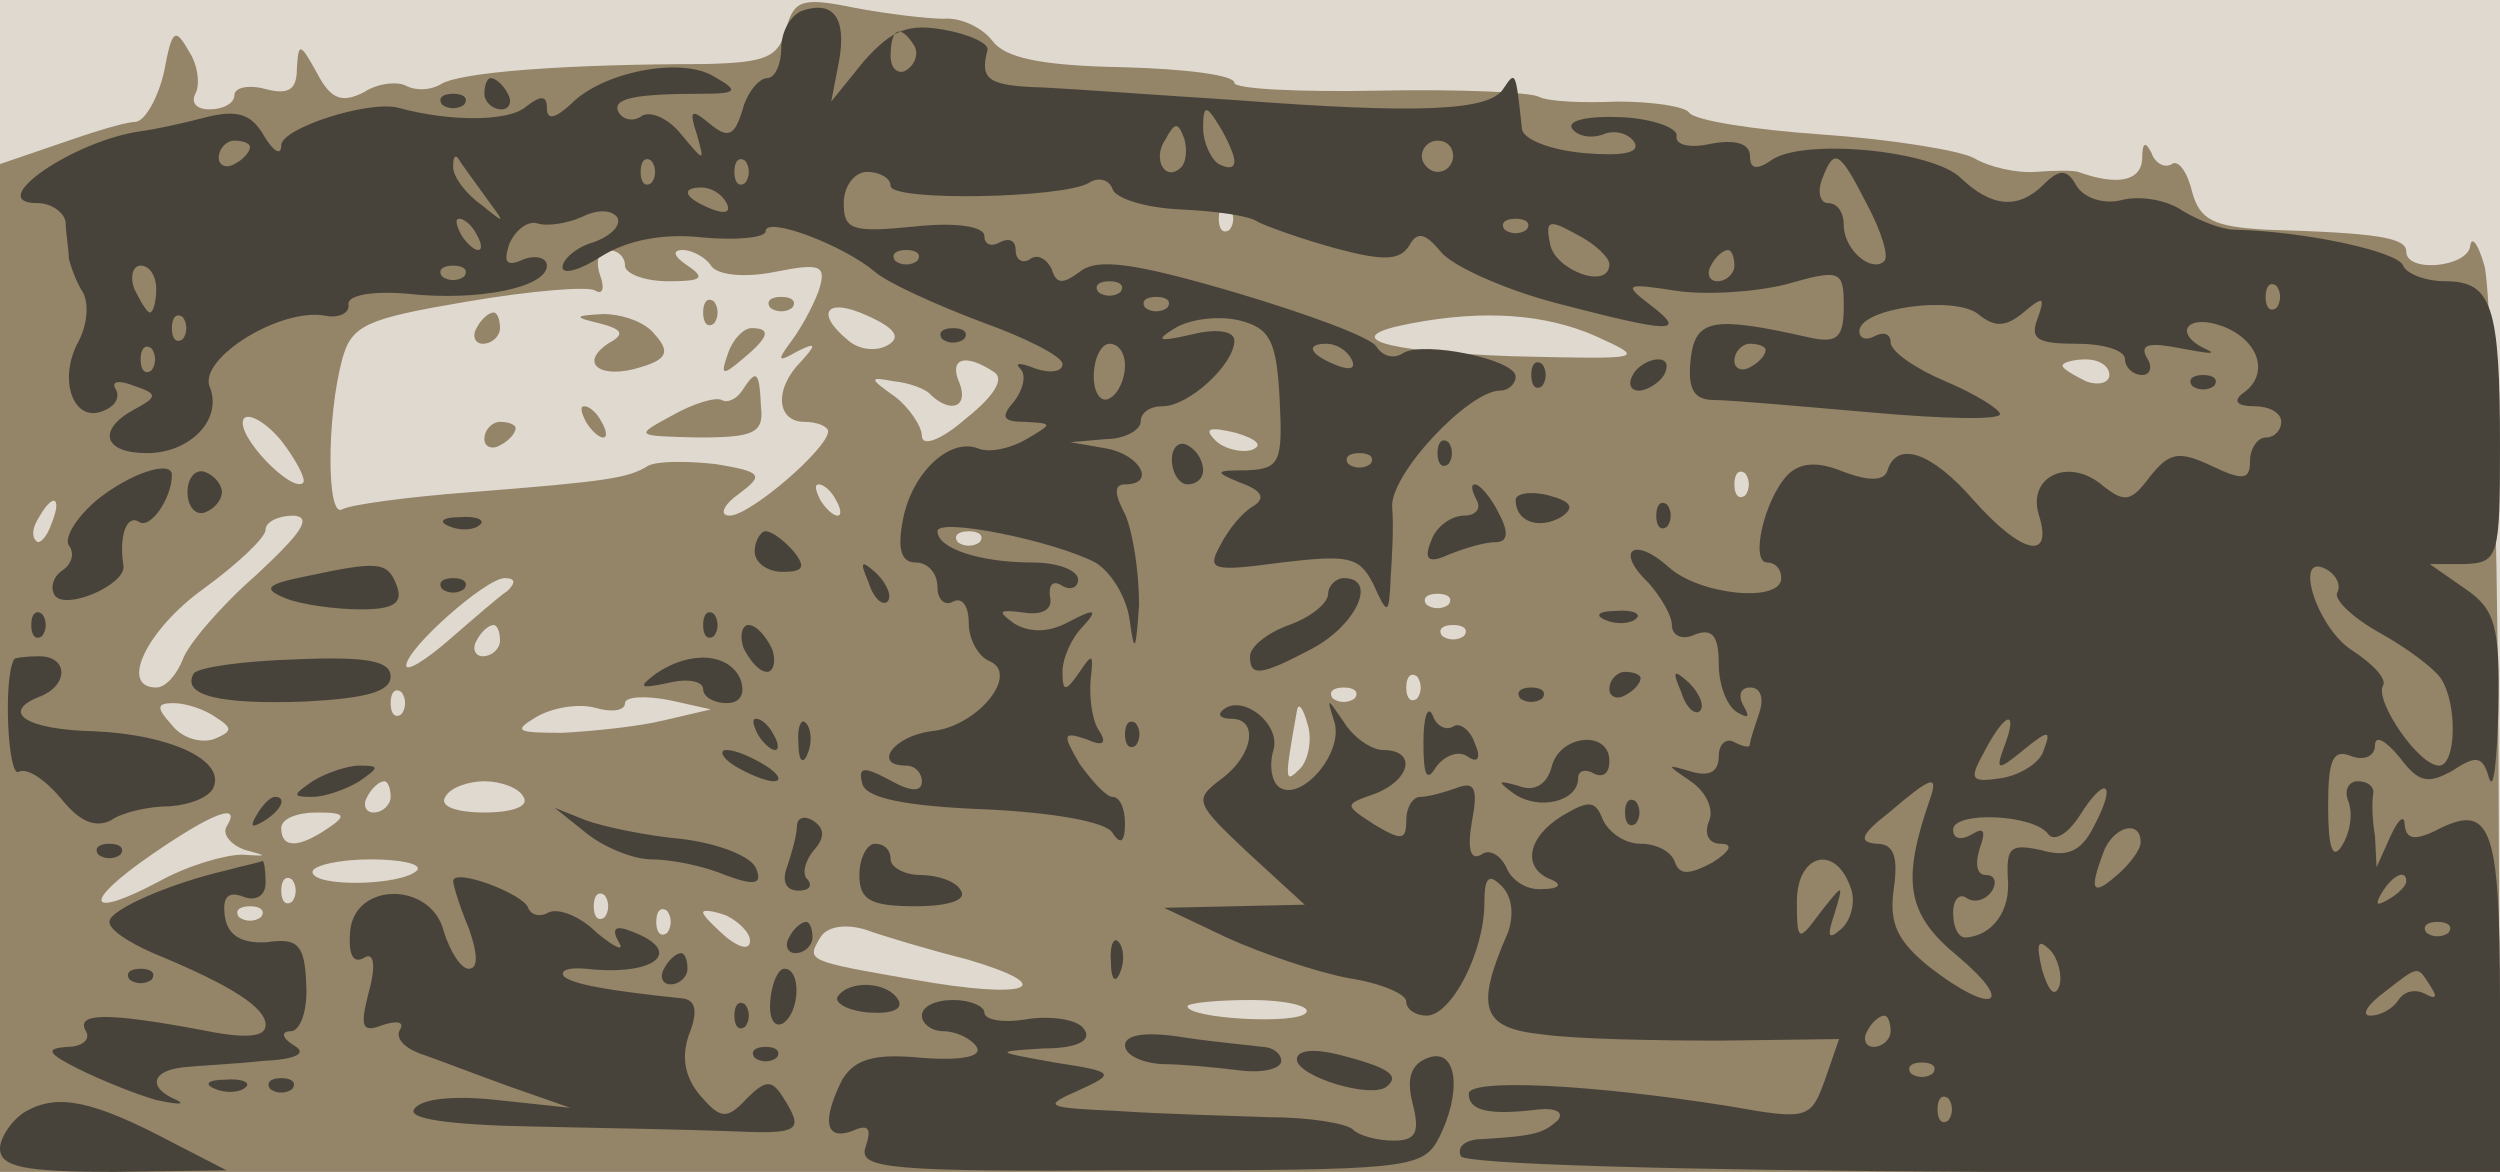
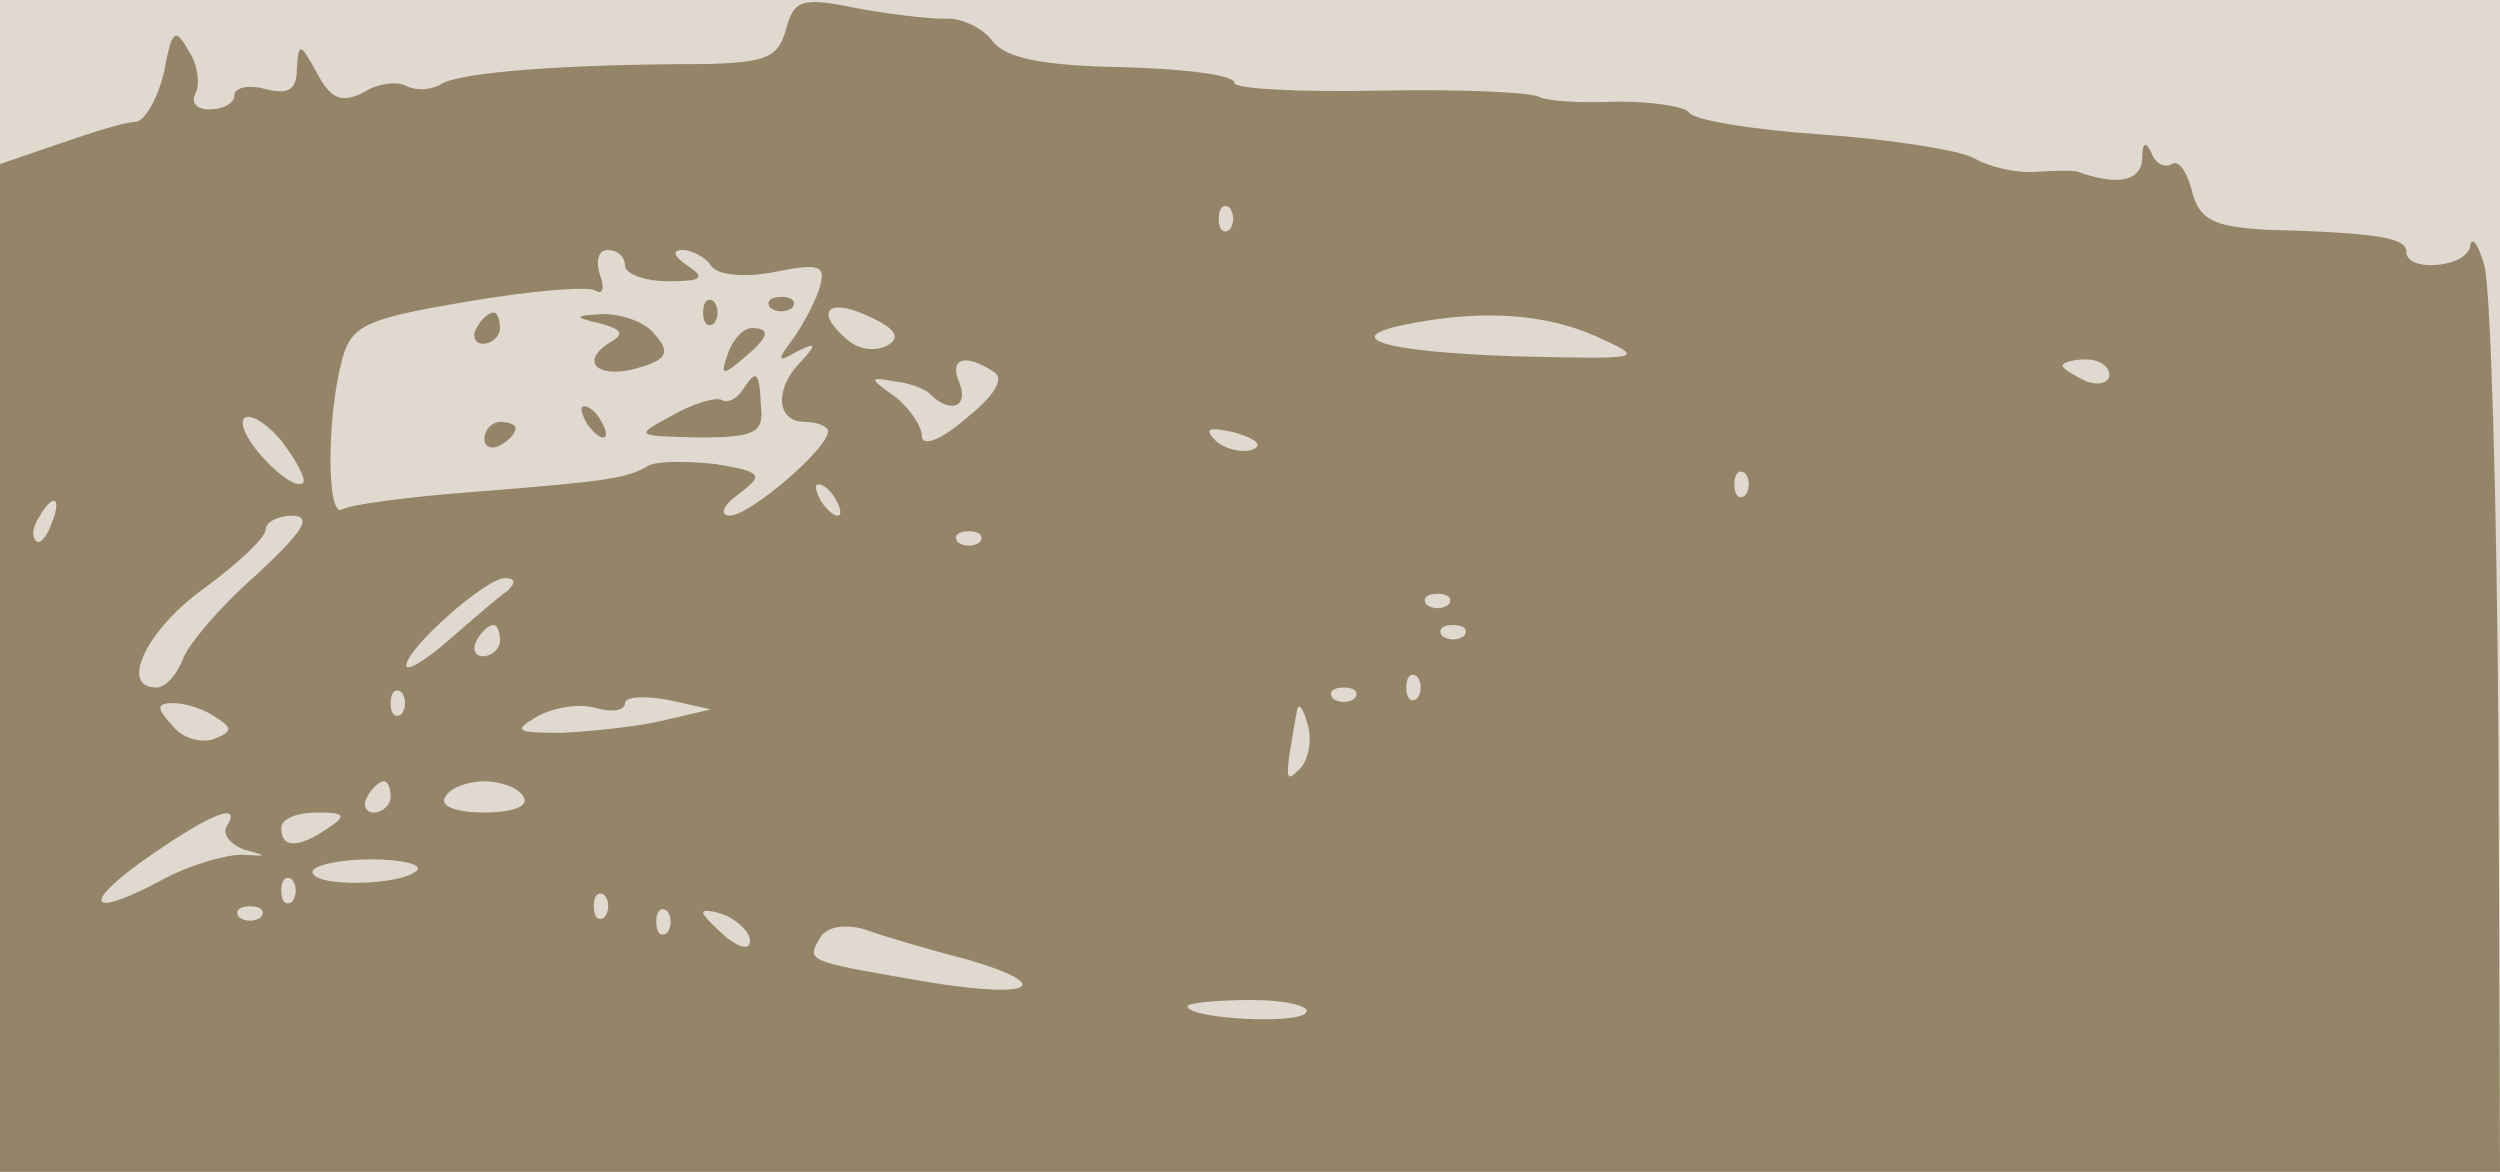
<svg xmlns="http://www.w3.org/2000/svg" width="1600" height="750">
  <g>
    <svg width="1600" height="750" />
    <svg width="1600" height="750" version="1.0" viewBox="0 0 1600 750">
      <g fill="#e0d9d0" transform="matrix(1 0 0 -1 0 750)">
        <path d="M0 375V0h1600v750H0V375z" />
      </g>
    </svg>
    <svg width="1600" height="750" version="1.0" viewBox="0 0 1600 750">
      <g fill="#948468" transform="matrix(1 0 0 -1 0 750)">
        <path d="M503 731c-5-18-13-21-52-22-87 0-157-5-169-13-7-4-16-4-22-1-5 3-18 2-27-4-14-7-21-5-30 12-11 20-12 20-13 3 0-13-5-17-20-13-11 3-20 1-20-4s-7-9-16-9c-8 0-12 4-9 10 3 5 2 18-4 27-9 16-11 14-16-13-4-17-12-31-18-32-7 0-29-7-49-14L0 645V0h1600l-1 278c-1 152-5 288-9 302s-8 19-9 13c-1-14-41-18-41-4 0 9-19 12-90 14-33 2-42 6-47 24-3 13-9 21-13 18-5-3-11 1-13 7-4 8-6 7-6-4-1-14-16-17-41-8-3 1-15 1-27 0s-30 3-40 9c-10 5-54 12-98 15-43 3-81 9-84 14-3 4-24 7-46 7-22-1-44 0-50 3-5 3-51 5-102 4s-93 1-93 5c0 5-32 9-72 10-52 1-75 6-83 17-6 8-20 15-31 14-10 0-36 3-57 7-34 7-39 5-44-14zm284-128c-4-3-7 0-7 7s3 10 7 7c3-4 3-10 0-14zm-387-23c0-5 12-10 28-10 21 0 24 2 12 10-9 6-10 10-3 10 6 0 15-5 18-10 4-6 21-8 41-4 30 6 33 4 28-12-4-11-12-25-18-33-9-12-8-13 4-6 12 6 13 5 3-6-18-18-16-39 2-39 8 0 15-3 15-6 0-11-50-54-63-54-7 0-4 7 6 14 16 12 15 14-15 19-18 2-37 2-43-1-13-8-25-10-114-17-40-3-77-8-82-11-10-6-10 59 0 96 6 22 15 26 80 37 41 7 78 10 82 7 5-3 6 2 3 10-3 9-1 16 5 16s11-4 11-10zm168-51c-7-4-18-3-25 3-22 18-14 28 12 16 18-8 22-14 13-19zm453 6c33-15 32-15-53-13-84 3-113 12-65 21 47 9 86 6 118-8zm-385-23c7-4 1-15-18-30-16-14-28-18-28-11 0 6-8 18-17 25-17 12-17 13-1 10 10-1 21-5 24-9 13-12 24-7 18 8-7 16 4 19 22 7zm714-2c0-5-7-7-15-4-8 4-15 8-15 10s7 4 15 4 15-4 15-10zM194 441c-7-7-44 31-38 41 3 4 14-2 24-14 10-13 16-25 14-27zm607 21c-7-2-18 1-23 6-8 8-4 9 13 5 13-4 18-8 10-11zm316-29c-4-3-7 0-7 7s3 10 7 7c3-4 3-10 0-14zm-582-3c3-5 4-10 1-10s-8 5-11 10c-3 6-4 10-1 10s8-4 11-10zM33 415c-3-9-8-14-10-11-3 3-2 9 2 15 9 16 15 13 8-4zm131-33c-23-20-44-45-47-54-4-10-11-18-17-18-24 0-6 37 30 63 22 16 40 33 40 38s8 9 18 9c12-1 5-11-24-38zm463 21c-4-3-10-3-14 0-3 4 0 7 7 7s10-3 7-7zm-302-31c-6-4-22-18-37-31-16-14-28-21-28-17 0 11 51 56 63 56 7 0 7-3 2-8zm602-9c-4-3-10-3-14 0-3 4 0 7 7 7s10-3 7-7zm-607-23c0-5-5-10-11-10-5 0-7 5-4 10 3 6 8 10 11 10 2 0 4-4 4-10zm617 3c-4-3-10-3-14 0-3 4 0 7 7 7s10-3 7-7zm-30-40c-4-3-7 0-7 7s3 10 7 7c3-4 3-10 0-14zm-650-10c-4-3-7 0-7 7s3 10 7 7c3-4 3-10 0-14zm168-4c-16-4-46-7-65-8-29 0-32 1-17 10 10 6 27 9 38 6 10-3 19-2 19 3 0 4 12 5 28 2l27-6-30-7zm442 14c-4-3-10-3-14 0-3 4 0 7 7 7s10-3 7-7zm-729-12c11-7 11-9-1-14-9-3-21 1-27 9-10 11-10 14 1 14 8 0 20-4 27-9zm694-33c-10-10-10-8-2 37 1 6 4 2 7-9 3-10 0-23-5-28zm-582-18c0-5-5-10-11-10-5 0-7 5-4 10 3 6 8 10 11 10 2 0 4-4 4-10zm85 0c4-6-7-10-25-10s-29 4-25 10c3 6 15 10 25 10s22-4 25-10zm-190-19c-3-5 3-12 12-15 15-4 14-4-2-3-11 0-35-7-53-17-47-25-50-14-5 17 39 27 58 34 48 18zm65-1c-19-13-30-13-30 0 0 6 10 10 23 10 18 0 19-2 7-10zm57-27c-10-10-67-11-67-1 0 4 17 8 37 8s33-3 30-7zm-80-20c-4-3-7 0-7 7s3 10 7 7c3-4 3-10 0-14zm200-10c-4-3-7 0-7 7s3 10 7 7c3-4 3-10 0-14zm-220 0c-4-3-10-3-14 0-3 4 0 7 7 7s10-3 7-7zm260-10c-4-3-7 0-7 7s3 10 7 7c3-4 3-10 0-14zm53-5c0-6-6-5-15 2-8 7-15 14-15 16s7 1 15-2c8-4 15-11 15-16zm139-12c61-18 39-26-34-13-69 12-69 12-60 27 4 7 16 9 29 5 11-4 41-13 65-19zm217-34c-5-8-76-4-76 4 0 2 18 4 41 4 22 0 38-4 35-8zM450 550c0-7 3-10 7-7 3 4 3 10 0 14-4 3-7 0-7-7zm43 3c4-3 10-3 14 0 3 4 0 7-7 7s-10-3-7-7zm-188-13c-3-5-1-10 4-10 6 0 11 5 11 10 0 6-2 10-4 10-3 0-8-4-11-10zm79 3c15-4 16-7 5-13-19-13-4-23 21-15 17 5 19 10 9 21-6 8-21 13-33 13-19-1-19-2-2-6zm82-19c-5-14-4-15 9-4 17 14 19 20 6 20-5 0-12-7-15-16zm9-24c-4-6-10-8-13-6-4 2-18-2-32-10-24-13-24-13 17-14 36 0 42 3 40 20-1 23-3 24-12 10zm-100-20c3-5 8-10 11-10s2 5-1 10c-3 6-8 10-11 10s-2-4 1-10zm-65-11c0-5 5-7 10-4 6 3 10 8 10 11 0 2-4 4-10 4-5 0-10-5-10-11z" />
      </g>
    </svg>
    <svg width="1600" height="750" version="1.0" viewBox="0 0 1600 750">
      <g fill="#48433a" transform="matrix(1 0 0 -1 0 750)">
-         <path d="M513 743c-7-3-13-13-13-24 0-10-4-19-9-19s-13-9-16-21c-5-16-9-18-21-8s-13 8-8-7c5-18 5-18-10 0-8 10-19 15-25 12-5-4-12-3-15 2-5 9 10 12 54 12 22 0 23 2 7 11-21 13-72 3-92-18-10-9-15-10-15-2s-4 8-13 1c-11-10-49-10-82-1-19 5-75-13-75-24 0-7-5-4-11 6-8 14-17 17-37 12-15-4-34-8-42-9-43-6-101-46-66-46 9 0 17-6 18-12 0-7 2-17 2-23 1-5 5-16 9-22 4-7 3-21-3-32-13-24-3-52 16-44 8 3 11 9 8 14s2 6 12 2c15-5 15-7 0-15-24-13-20-28 8-28s49 22 40 43c-6 18 45 50 74 45 9-2 16 2 15 7-1 6 15 9 38 7 45-5 89 4 89 18 0 5-7 7-15 4-11-5-13-2-9 10 4 9 12 15 18 13s19 0 28 4c10 5 19 5 23 0 3-5-4-12-15-16-11-3-20-11-20-16s11-2 25 7c16 10 39 15 65 12 22-2 40 0 40 4 0 10 50-9 70-26 8-7 39-21 68-32 28-10 52-22 52-27s-8-6-17-3c-10 4-14 4-10 0s2-13-4-21c-9-10-7-13 7-13 18-1 18-1 1-11-10-6-24-9-31-6-18 7-42-15-48-45-4-20-1-28 8-28 8 0 14-7 14-16 0-8 5-12 10-9 6 3 10-3 10-14 0-10 6-21 13-24 20-8-7-42-37-45-24-3-38-22-16-22 6 0 10-5 10-10 0-7-7-7-21 1-17 9-20 8-17-3 3-9 28-14 79-16 43-2 77-8 81-15 5-8 8-6 8 6 0 9-3 17-8 17-4 0-13 10-21 21-11 19-11 21 4 16 11-5 14-3 8 6-4 6-6 21-5 32 2 17 1 17-7 5-9-13-11-13-11 0 0 9 6 22 13 29 10 11 8 12-9 3-13-7-25-7-35-1-11 8-10 9 6 7 12-2 19 2 17 10-1 8 2 11 8 7 5-3 10-1 10 4 0 6-13 11-29 11-34 0-61 9-61 20 0 9 74-6 101-20 10-6 20-22 22-37 3-22 4-20 6 10 0 21-4 47-9 58-7 13-7 19 0 19 20 0 10 19-12 23l-23 4 23 2c12 0 22 6 22 11 0 6 6 10 14 10 17 0 46 27 46 42 0 6-11 8-27 4-22-5-24-4-11 4 10 6 28 8 41 5 20-5 24-13 26-51 2-40 0-44-21-45-21 0-21-1-4-8 14-5 16-10 8-15-7-4-16-15-21-25-9-16-5-17 39-11 43 5 50 4 59-14 9-20 10-20 11 4 1 14 2 34 1 45-2 21 49 75 69 75 5 0 10 4 10 9 0 11-59 23-72 15-6-4-13-2-17 4-3 6-44 21-91 35-65 19-88 22-99 13-11-8-15-8-18 2-3 6-9 10-14 6-5-3-9 0-9 6s-4 8-10 5c-5-3-10-2-10 4s-18 9-45 6c-40-4-45-2-45 15 0 11 7 20 15 20s15-4 15-9c0-10 110-8 127 2 6 4 13 2 15-4s21-12 43-13 45-4 50-8c6-3 28-11 50-17 30-8 41-8 47 2 5 9 10 8 20-4 7-9 40-24 74-33 73-19 85-20 60-1-17 13-16 14 16 9 19-3 51-1 71 4 35 10 37 9 37-14 0-20-4-24-22-20-62 14-73 12-76-14-2-19 2-26 15-26 10 0 55-4 101-8 45-4 82-5 82-1 0 3-16 13-35 21s-35 19-35 25c0 5-4 7-10 4-5-3-10-2-10 3 0 15 61 23 76 11 11-9 18-8 29 1 13 11 14 10 9-4-5-13 0-16 25-16 17 0 31-4 31-10 0-5 5-10 11-10 5 0 7 5 3 11-5 9 2 10 22 6 16-3 23-4 17-1-23 10-14 24 10 15 23-9 30-31 12-43-6-5-3-8 8-8 9 0 17-4 17-10 0-5-4-10-10-10-5 0-10-7-10-15 0-12-4-13-25-3s-27 8-39-7c-12-16-16-17-30-6-22 19-49 6-41-19 9-29-11-25-42 10-27 31-49 38-55 19-2-7-12-7-28-1-17 7-28 6-36-2-15-16-24-56-13-56 5 0 9-4 9-10 0-16-52-11-72 7-22 20-35 11-13-10 8-9 15-21 15-27 0-7 7-10 15-6 11 4 15-1 15-19 0-13 5-27 12-31s8-3 4 4-2 12 4 12c7 0 9-7 6-16s-6-18-6-20c0-3-4-2-10 1-5 3-10-1-10-9 0-10-6-13-17-10-17 5-17 5-1-6 9-6 15-17 12-25-4-9 0-15 7-15 9 0 6-5-5-12-15-8-21-8-24 0-2 7-12 12-22 12s-20 7-24 15c-5 13-9 13-26 3-23-14-26-34-7-41 7-3 5-6-6-6-10-1-20 6-23 14-4 8-11 12-16 8-7-4-9 4-6 21 4 21 2 26-9 22-8-3-19-6-24-6s-9-7-9-15c0-13-3-13-20-3-20 13-20 13 0 20 23 9 27 28 5 28-7 0-19 8-25 18-11 16-11 16-6 0 6-20-21-51-35-42-5 3-7 14-4 24 5 17-21 37-33 25-3-3 0-5 6-5 18 0 14-24-7-39-17-13-16-15 18-47l36-33-45-1-45-1 40-19c22-10 57-22 78-26 20-3 37-10 37-15s6-9 13-9c16 0 37 41 37 72 0 17 3 19 11 11 7-7 8-19 4-30-21-48-17-61 22-65 21-3 72-4 114-4l76 1-9-26c-9-25-11-26-61-17-88 14-167 18-167 8 0-11 13-14 45-10 11 1 16-2 12-7-9-8-14-10-48-12-11 0-17-5-14-11 3-5 135-9 335-10h330v109c0 114-6 128-42 109-13-6-18-5-19 4 0 7-4 4-9-7l-9-20-1 20c-2 11-2 23-1 28 0 4-4 7-10 7s-9-6-6-13c3-8 1-20-4-28-6-10-9-2-9 25 0 30 3 37 15 32 8-3 15 0 15 7s7 3 16-8c12-16 18-17 34-8 15 10 19 9 23-5 3-9 5 11 6 44 1 53-2 64-21 77l-23 16h23c21 1 22 5 22 75 0 90-5 106-35 106-13 0-25 5-27 10-3 9-63 22-108 23-8 0-23 6-33 12-10 7-27 10-39 7-11-3-24 1-29 9-6 11-11 11-21 1-16-16-33-15-53 4-18 18-103 26-122 11-9-6-13-5-13 3s-9 11-25 8c-13-3-23-1-22 5 1 5-15 11-35 12-21 1-35-2-32-7s12-7 20-4c7 3 16 1 20-5 4-7-8-9-32-7-22 2-40 9-40 16-4 37-4 37-12 25-9-14-54-16-172-7-47 3-102 7-122 8-36 1-41 5-36 24 1 4-11 10-28 13-23 4-33 0-51-20l-21-26 5 26c5 28-4 39-24 32zm72-22c3-5 1-12-5-16-5-3-10 1-10 9 0 18 6 21 15 7zm205-74c0-5-4-5-10-2-5 3-10 14-10 23 0 15 2 15 10 2 5-8 10-19 10-23zm-34-4c-10-10-19 5-10 18 6 11 8 11 12 0 2-7 1-15-2-18zm-596 13c0-3-4-8-10-11-5-3-10-1-10 4 0 6 5 11 10 11 6 0 10-2 10-4zm770-6c0-5-4-10-10-10-5 0-10 5-10 10 0 6 5 10 10 10 6 0 10-4 10-10zm-620-25c14-19 14-19-2-6-10 7-18 18-18 24s1 8 3 6c1-2 9-13 17-24zm107 8c-4-3-7 0-7 7s3 10 7 7c3-4 3-10 0-14zm60 0c-4-3-7 0-7 7s3 10 7 7c3-4 3-10 0-14zm718-14c9-17 14-33 11-36-8-8-26 7-26 23 0 8-4 14-10 14-5 0-7 7-4 15 8 21 11 19 29-16zm-730 1c3-6-1-7-9-4-18 7-21 14-7 14 6 0 13-4 16-10zm-160-20c3-5 4-10 1-10s-8 5-11 10c-3 6-4 10-1 10s8-4 11-10zm672 3c-4-3-10-3-14 0-3 4 0 7 7 7s10-3 7-7zm53-22c0-17-35-4-38 13-3 15-1 16 17 6 12-6 21-15 21-19zm-443 2c-4-3-10-3-14 0-3 4 0 7 7 7s10-3 7-7zm523-3c0-5-5-10-11-10-5 0-7 5-4 10 3 6 8 10 11 10 2 0 4-4 4-10zM100 565c0-8-2-15-4-15s-6 7-10 15c-3 8-1 15 4 15 6 0 10-7 10-15zm197 8c-4-3-10-3-14 0-3 4 0 7 7 7s10-3 7-7zm420-10c-4-3-10-3-14 0-3 4 0 7 7 7s10-3 7-7zm740-10c-4-3-7 0-7 7s3 10 7 7c3-4 3-10 0-14zm-710 0c-4-3-10-3-14 0-3 4 0 7 7 7s10-3 7-7zm-630-20c-4-3-7 0-7 7s3 10 7 7c3-4 3-10 0-14zm-20-20c-4-3-7 0-7 7s3 10 7 7c3-4 3-10 0-14zm623 3c0-8-4-18-10-21-5-3-10 3-10 14 0 12 5 21 10 21 6 0 10-6 10-14zm145 4c3-6-1-7-9-4-18 7-21 14-7 14 6 0 13-4 16-10zm265 6c0-3-4-8-10-11-5-3-10-1-10 4 0 6 5 11 10 11 6 0 10-2 10-4zm-253-73c-4-3-10-3-14 0-3 4 0 7 7 7s10-3 7-7zm619-82c-3-4 9-16 27-26s35-23 39-29c11-16 10-56-1-56-13 0-41 41-36 51 3 4-6 14-20 23-23 15-38 65-15 51 6-4 8-10 6-14zm-213-98c-6-16-5-17 12-3 16 13 18 13 13 0-2-8-15-16-27-18-20-3-21-1-11 17 13 25 22 28 13 4zm-48-35c-18-52-15-73 18-100 38-32 22-38-18-7-21 17-26 28-23 50 3 21 0 29-11 29-12 1-10 6 8 20 27 23 32 25 26 8zm105-17c-8-16-17-20-34-15-19 4-22 2-21-18 2-21-10-37-27-38-5 0-8 7-8 16 0 8 4 13 9 9 5-3 12-1 16 5 3 5 2 10-4 10s-7 7-4 17c4 11 3 14-5 9-7-4-12-3-12 3 0 12 52 10 61-3 4-5 13 1 20 12 17 27 24 21 9-7zm30-10c0-5-7-14-15-21-16-14-18-10-9 14 6 17 24 22 24 7zm-186-28c4-9 1-21-5-27-9-8-10-6-5 9 6 20 6 20-9 1-14-19-15-19-15 7 0 30 24 37 34 10zm356 3c0-3-5-8-12-12s-8-3-4 4c7 12 16 16 16 8zm27-33c-4-3-10-3-14 0-3 4 0 7 7 7s10-3 7-7zm-249-34c-3-8-7-3-11 10-4 17-3 21 5 13 5-5 8-16 6-23zm238-1c4-6 3-8-4-4-6 3-13 2-17-4-3-5-11-10-18-10-6 0-2 7 9 15 23 18 21 17 30 3zm-346-28c0-5-5-10-11-10-5 0-7 5-4 10 3 6 8 10 11 10 2 0 4-4 4-10zm27-27c-4-3-10-3-14 0-3 4 0 7 7 7s10-3 7-7zm10-30c-4-3-7 0-7 7s3 10 7 7c3-4 3-10 0-14zM310 690c0-5 5-10 11-10 5 0 7 5 4 10-3 6-8 10-11 10-2 0-4-4-4-10zm-27-7c4-3 10-3 14 0 3 4 0 7-7 7s-10-3-7-7zm320-150c4-3 10-3 14 0 3 4 0 7-7 7s-10-3-7-7zm377-23c0-7 3-10 7-7 3 4 3 10 0 14-4 3-7 0-7-7zm65 0c-3-5-2-10 4-10 5 0 13 5 16 10 3 6 2 10-4 10-5 0-13-4-16-10zm358-7c4-3 10-3 14 0 3 4 0 7-7 7s-10-3-7-7zm-653-47c0-9 5-16 10-16 6 0 10 4 10 9 0 6-4 13-10 16-5 3-10-1-10-9zm170 4c0-7 3-10 7-7 3 4 3 10 0 14-4 3-7 0-7-7zM62 430c-13-11-21-24-18-29 4-5 2-12-4-16s-8-11-5-16c7-10 46 7 44 19-3 19 2 33 10 28 7-5 21 15 21 30 0 10-27 1-48-16zm58 5c0-9 5-15 11-13s11 8 11 13-5 11-11 13-11-4-11-13zm825-5c3-5 0-10-8-10s-18-7-21-16c-5-12-2-15 11-9 10 4 23 8 30 8 8 0 9 6 2 19-5 10-12 18-15 18s-2-4 1-10zm25 0c0-14 15-19 29-11 9 6 7 10-8 14-12 3-21 1-21-3zm90-10c0-7 3-10 7-7 3 4 3 10 0 14-4 3-7 0-7-7zm-772-7c7-3 16-2 19 1 4 3-2 6-13 5-11 0-14-3-6-6zm195-16c0-7 8-13 18-13 13 0 15 3 7 13-6 7-14 13-18 13-3 0-7-6-7-13zm-288-16c-25-5-27-8-12-14 10-4 32-7 48-7 21 0 27 4 23 15-6 16-12 16-59 6zm361-4c3-10 9-15 12-12s0 11-7 18c-10 9-11 8-5-6zm-273-4c4-3 10-3 14 0 3 4 0 7-7 7s-10-3-7-7zm567-3c0-6-11-15-25-20s-25-14-25-20c0-13 6-13 40 5 28 15 42 45 20 45-5 0-10-5-10-10zM20 350c0-7 3-10 7-7 3 4 3 10 0 14-4 3-7 0-7-7zm430 0c0-7 3-10 7-7 3 4 3 10 0 14-4 3-7 0-7-7zm578 3c7-3 16-2 19 1 4 3-2 6-13 5-11 0-14-3-6-6zm-552-18c4-8 10-15 15-15 4 0 6 7 3 15-4 8-10 15-15 15-4 0-6-7-3-15zM9 328c-7-12-4-76 3-72 5 3 17-5 27-17 12-15 22-19 32-14 7 5 24 9 38 9 13 1 26 6 28 13 6 17-29 33-77 35-43 1-60 12-35 22 19 7 19 26 0 26-8 0-16-1-16-2zm115-9c-8-14 16-20 71-18 38 2 55 6 55 16s-15 13-61 11c-33-1-62-5-65-9zm296 0c-12-9-11-10 8-6 12 3 22 1 22-4s7-9 15-9c9 0 12 6 9 15-7 17-32 19-54 4zm610-10c0-5 5-7 10-4 6 3 10 8 10 11 0 2-4 4-10 4-5 0-10-5-10-11zm46-2c3-10 9-15 12-12s0 11-7 18c-10 9-11 8-5-6zm-103-4c4-3 10-3 14 0 3 4 0 7-7 7s-10-3-7-7zm-62-28c0-21 2-26 8-16 5 7 14 11 20 7 7-5 9-1 5 8-3 9-10 14-14 11-5-3-11 1-13 7-3 7-6 0-6-17zm-426 5c3-5 8-10 11-10s2 5-1 10c-3 6-8 10-11 10s-2-4 1-10zm26-6c0-11 3-14 6-6 3 7 2 16-1 19-3 4-6-2-5-13zm209 6c0-7 3-10 7-7 3 4 3 10 0 14-4 3-7 0-7-7zm273-21c-3-11-11-16-21-12-14 4-14 3-3-5 16-11 41-5 41 10 0 5 5 6 10 3 6-3 10 0 10 8 0 20-32 17-37-4zm-523 1c8-5 20-10 25-10 6 0 3 5-5 10s-19 10-25 10c-5 0-3-5 5-10zm-270-10c-13-9-13-10 0-10 8 0 22 5 30 10 13 9 13 10 0 10-8 0-22-5-30-10zm-36-22c-4-7-3-8 4-4 12 7 16 16 8 16-3 0-8-5-12-12zm876 2c0-7 3-10 7-7 3 4 3 10 0 14-4 3-7 0-7-7zm-665-13c11-9 30-17 42-17s33-4 47-10c19-7 24-6 20 4-3 8-24 16-47 19-23 2-51 8-62 12l-20 8 20-16zm135 4c0-5-3-16-6-25-4-10-1-16 7-16 7 0 9 3 6 7-4 3-2 12 4 19 7 8 7 14-1 19-5 3-10 2-10-4zM63 203c4-3 10-3 14 0 3 4 0 7-7 7s-10-3-7-7zm487-13c0-16 7-20 36-20 21 0 33 4 29 10-3 6-15 10-26 10-10 0-19 5-19 10 0 6-4 10-10 10-5 0-10-9-10-20zm-405 3c-35-8-75-25-75-33 0-5 12-13 28-20 51-21 72-35 72-46 0-8-13-9-42-3-59 11-80 11-73-1 3-5-2-10-12-10-14-1-13-4 7-14 14-7 36-16 50-20 14-3 19-3 13 0-19 8-16 19 5 21 9 1 32 2 50 4 22 1 29 5 20 10-8 5-8 9-2 9s11 13 10 30c-1 25-5 30-25 27-16-1-25 4-27 16-2 13 2 17 12 13 8-3 14 1 14 9s-1 14-2 14c-2-1-12-3-23-6zm145-7c0-2 4-16 10-30 6-17 6-26 0-26-5 0-12 11-16 24-8 32-58 32-60-1-1-14 2-20 9-16 6 4 8-4 3-22-6-23-4-26 9-21 9 3 14 2 11-3s2-11 12-15c9-3 35-13 57-21l40-14-47 5c-27 3-49 1-53-6-4-6 22-10 77-11 46-1 102-2 126-3 44-2 47 0 33 22-7 11-11 11-23-1-13-14-17-13-30 2-10 12-12 25-7 39 6 15 4 22-4 23-48 5-70 9-76 14-3 4 3 6 14 5 44-5 64 11 29 24-10 4-13 2-8-7 4-6-2-4-14 6-11 11-25 16-31 13-5-3-11-2-13 3-3 9-48 26-48 17zm215-36c-3-5-1-10 4-10 6 0 11 5 11 10 0 6-2 10-4 10-3 0-8-4-11-10zm206-16c0-11 3-14 6-6 3 7 2 16-1 19-3 4-6-2-5-13zm-286-4c-3-5-1-10 4-10 6 0 11 5 11 10 0 6-2 10-4 10-3 0-8-4-11-10zm-342-7c4-3 10-3 14 0 3 4 0 7-7 7s-10-3-7-7zm410-13c-1-11 2-18 8-15 11 7 12 35 1 35-4 0-8-9-9-20zm43 2c-2-4 7-9 20-10 15-1 22 2 19 8-7 12-32 13-39 2zm-66-12c0-7 3-10 7-7 3 4 3 10 0 14-4 3-7 0-7-7zm120 0c0-5 6-10 14-10s18-5 21-10c4-6-9-9-35-7-31 3-43-1-51-14-13-26-11-39 6-33 11 5 13 2 9-10-5-14 14-16 175-15 167 0 181 1 191 19 16 30 13 60-6 53-11-4-14-13-10-29 5-19 2-24-12-24-10 0-22 3-26 7s-28 8-54 8c-26 1-69 2-97 4-46 2-48 3-25 13 24 11 24 12-15 18-39 7-39 7-7 9 21 0 31 5 26 12-3 6-19 9-35 7-16-3-29-1-29 4 0 4-9 8-20 8s-20-4-20-10zm130-19c0-6 10-11 23-12 12 0 34-2 50-4 15-2 27 1 27 6s-6 9-12 9c-7 1-30 3-50 6-24 4-38 2-38-5zm-237-8c4-3 10-3 14 0 3 4 0 7-7 7s-10-3-7-7zm347-1c0-11 49-26 58-17 8 7 0 12-31 20-16 4-27 3-27-3zM138 53c7-3 16-2 19 1 4 3-2 6-13 5-11 0-14-3-6-6zm35 0c4-3 10-3 14 0 3 4 0 7-7 7s-10-3-7-7zM17 39C8 34 0 22 0 15 0 3 16 0 73 0l72 1-35 18C59 46 37 50 17 39z" />
-       </g>
+         </g>
    </svg>
  </g>
</svg>